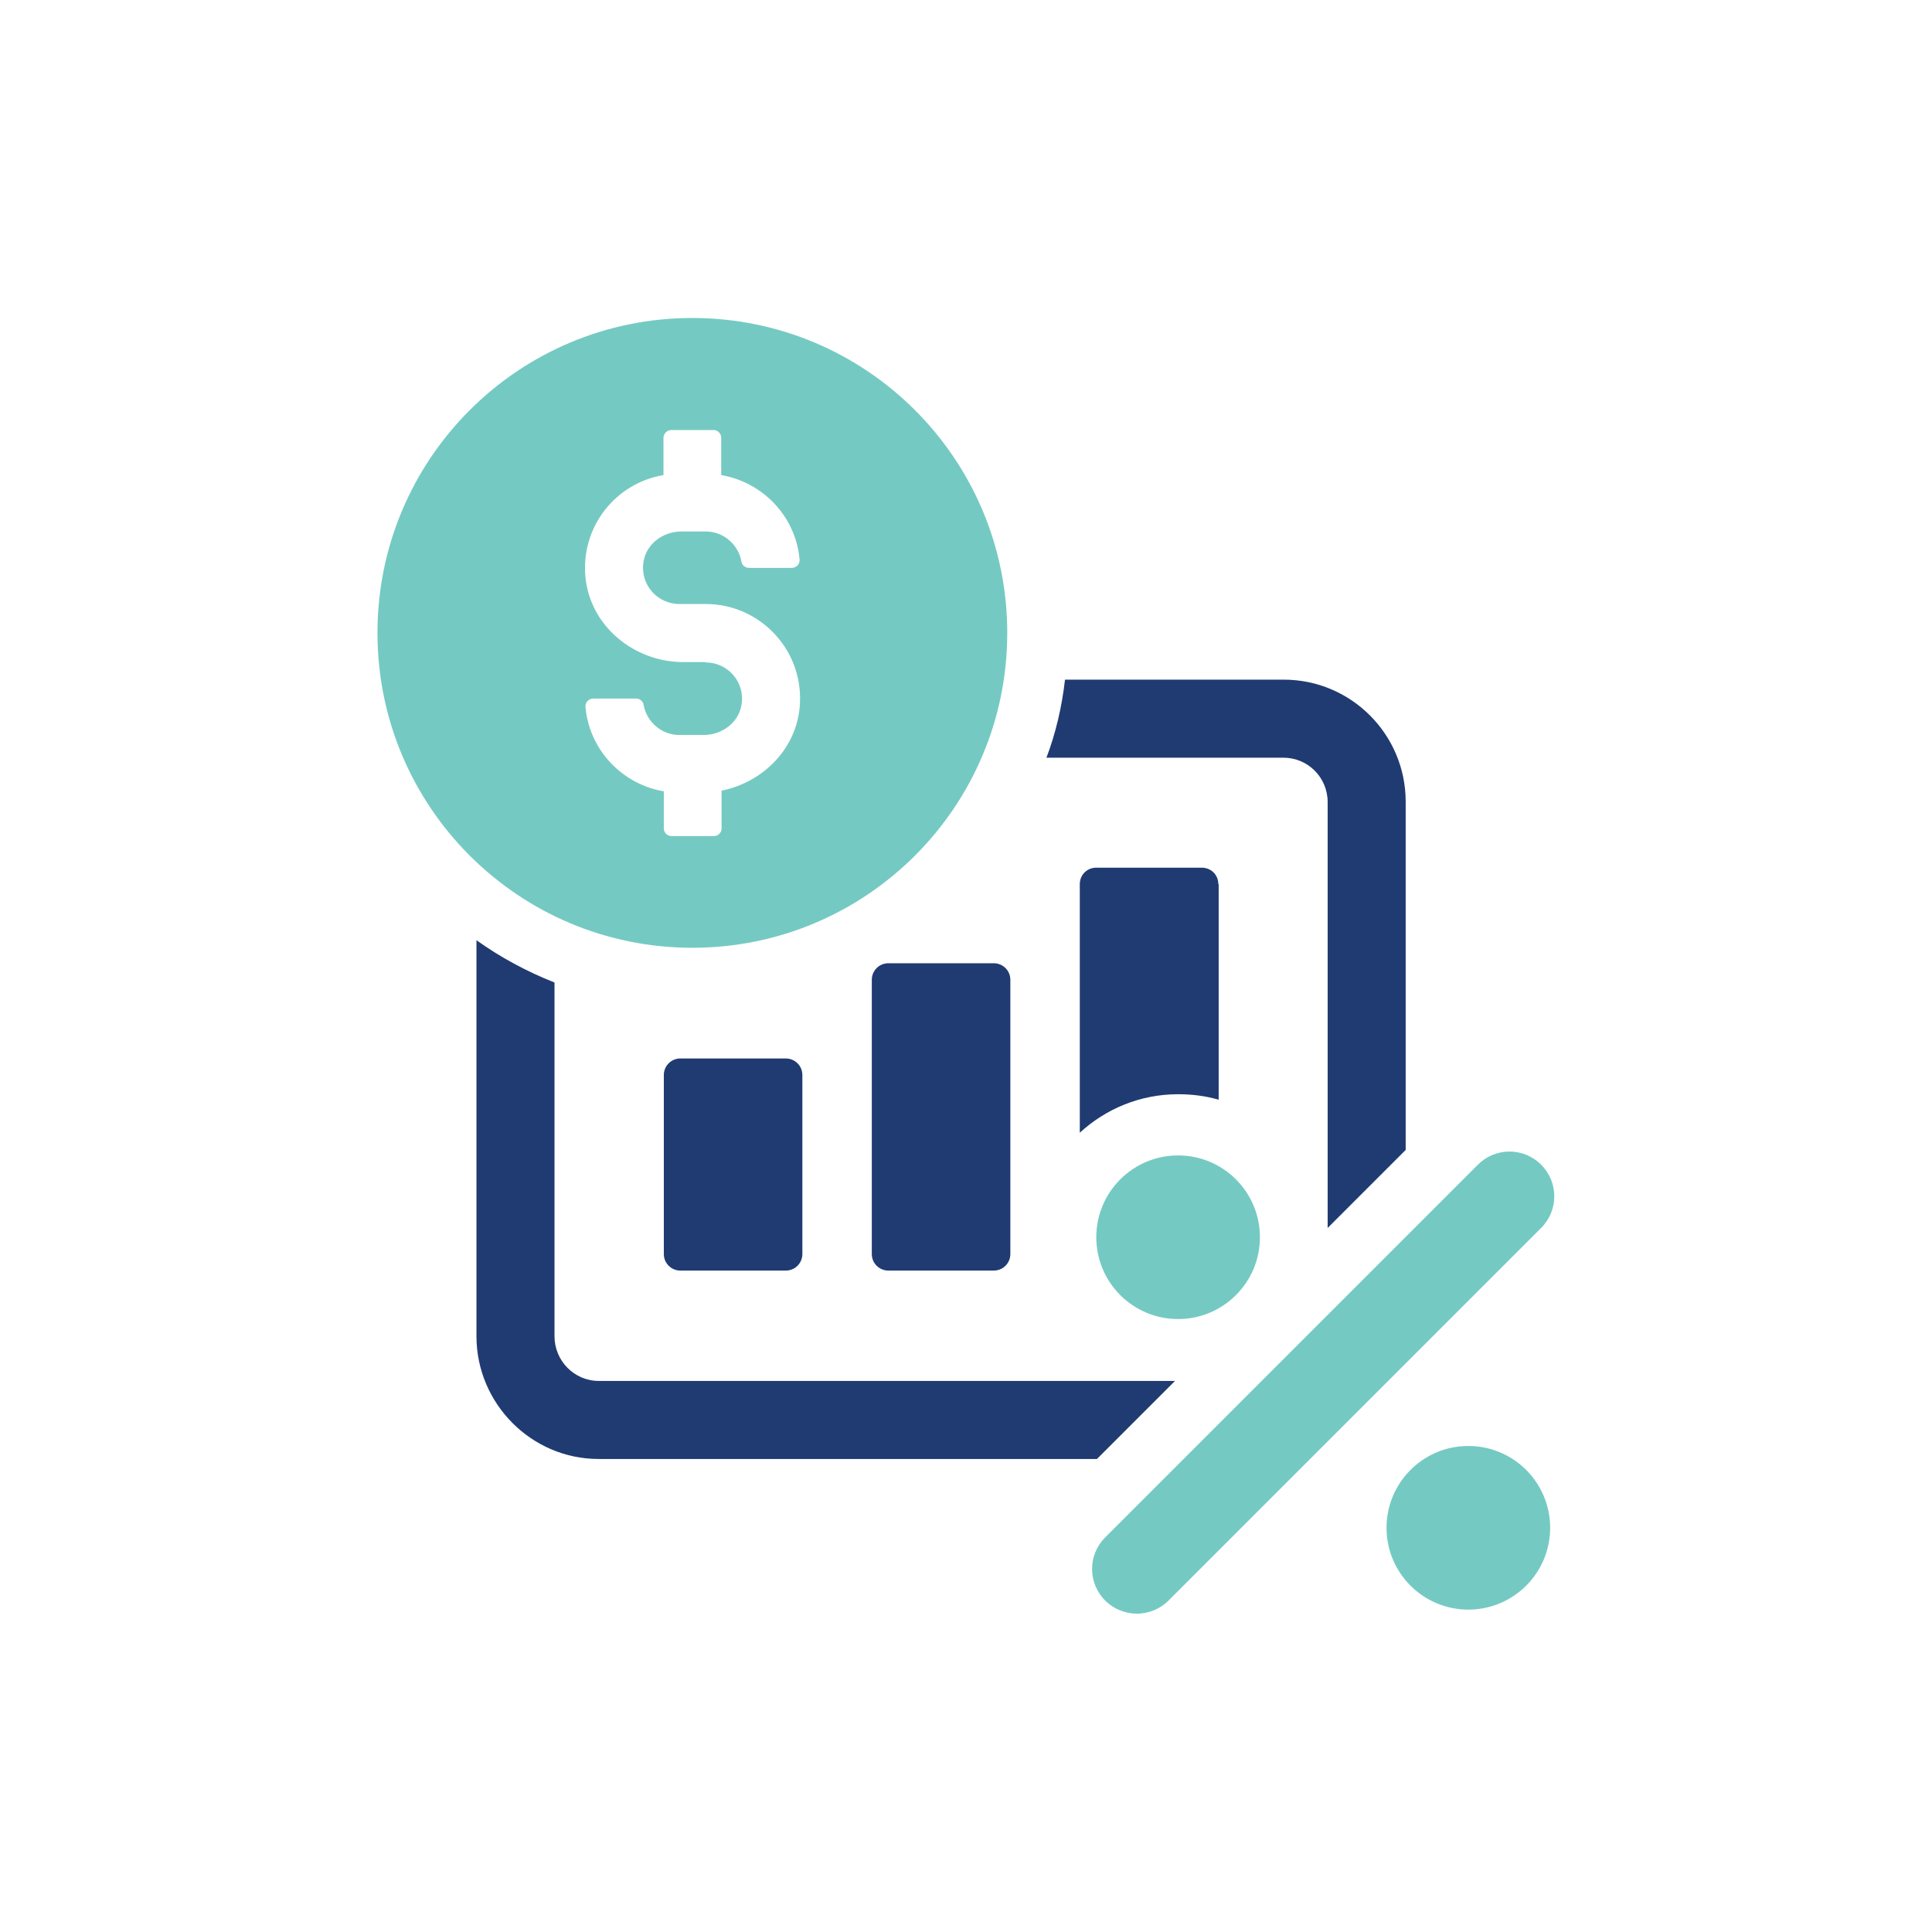
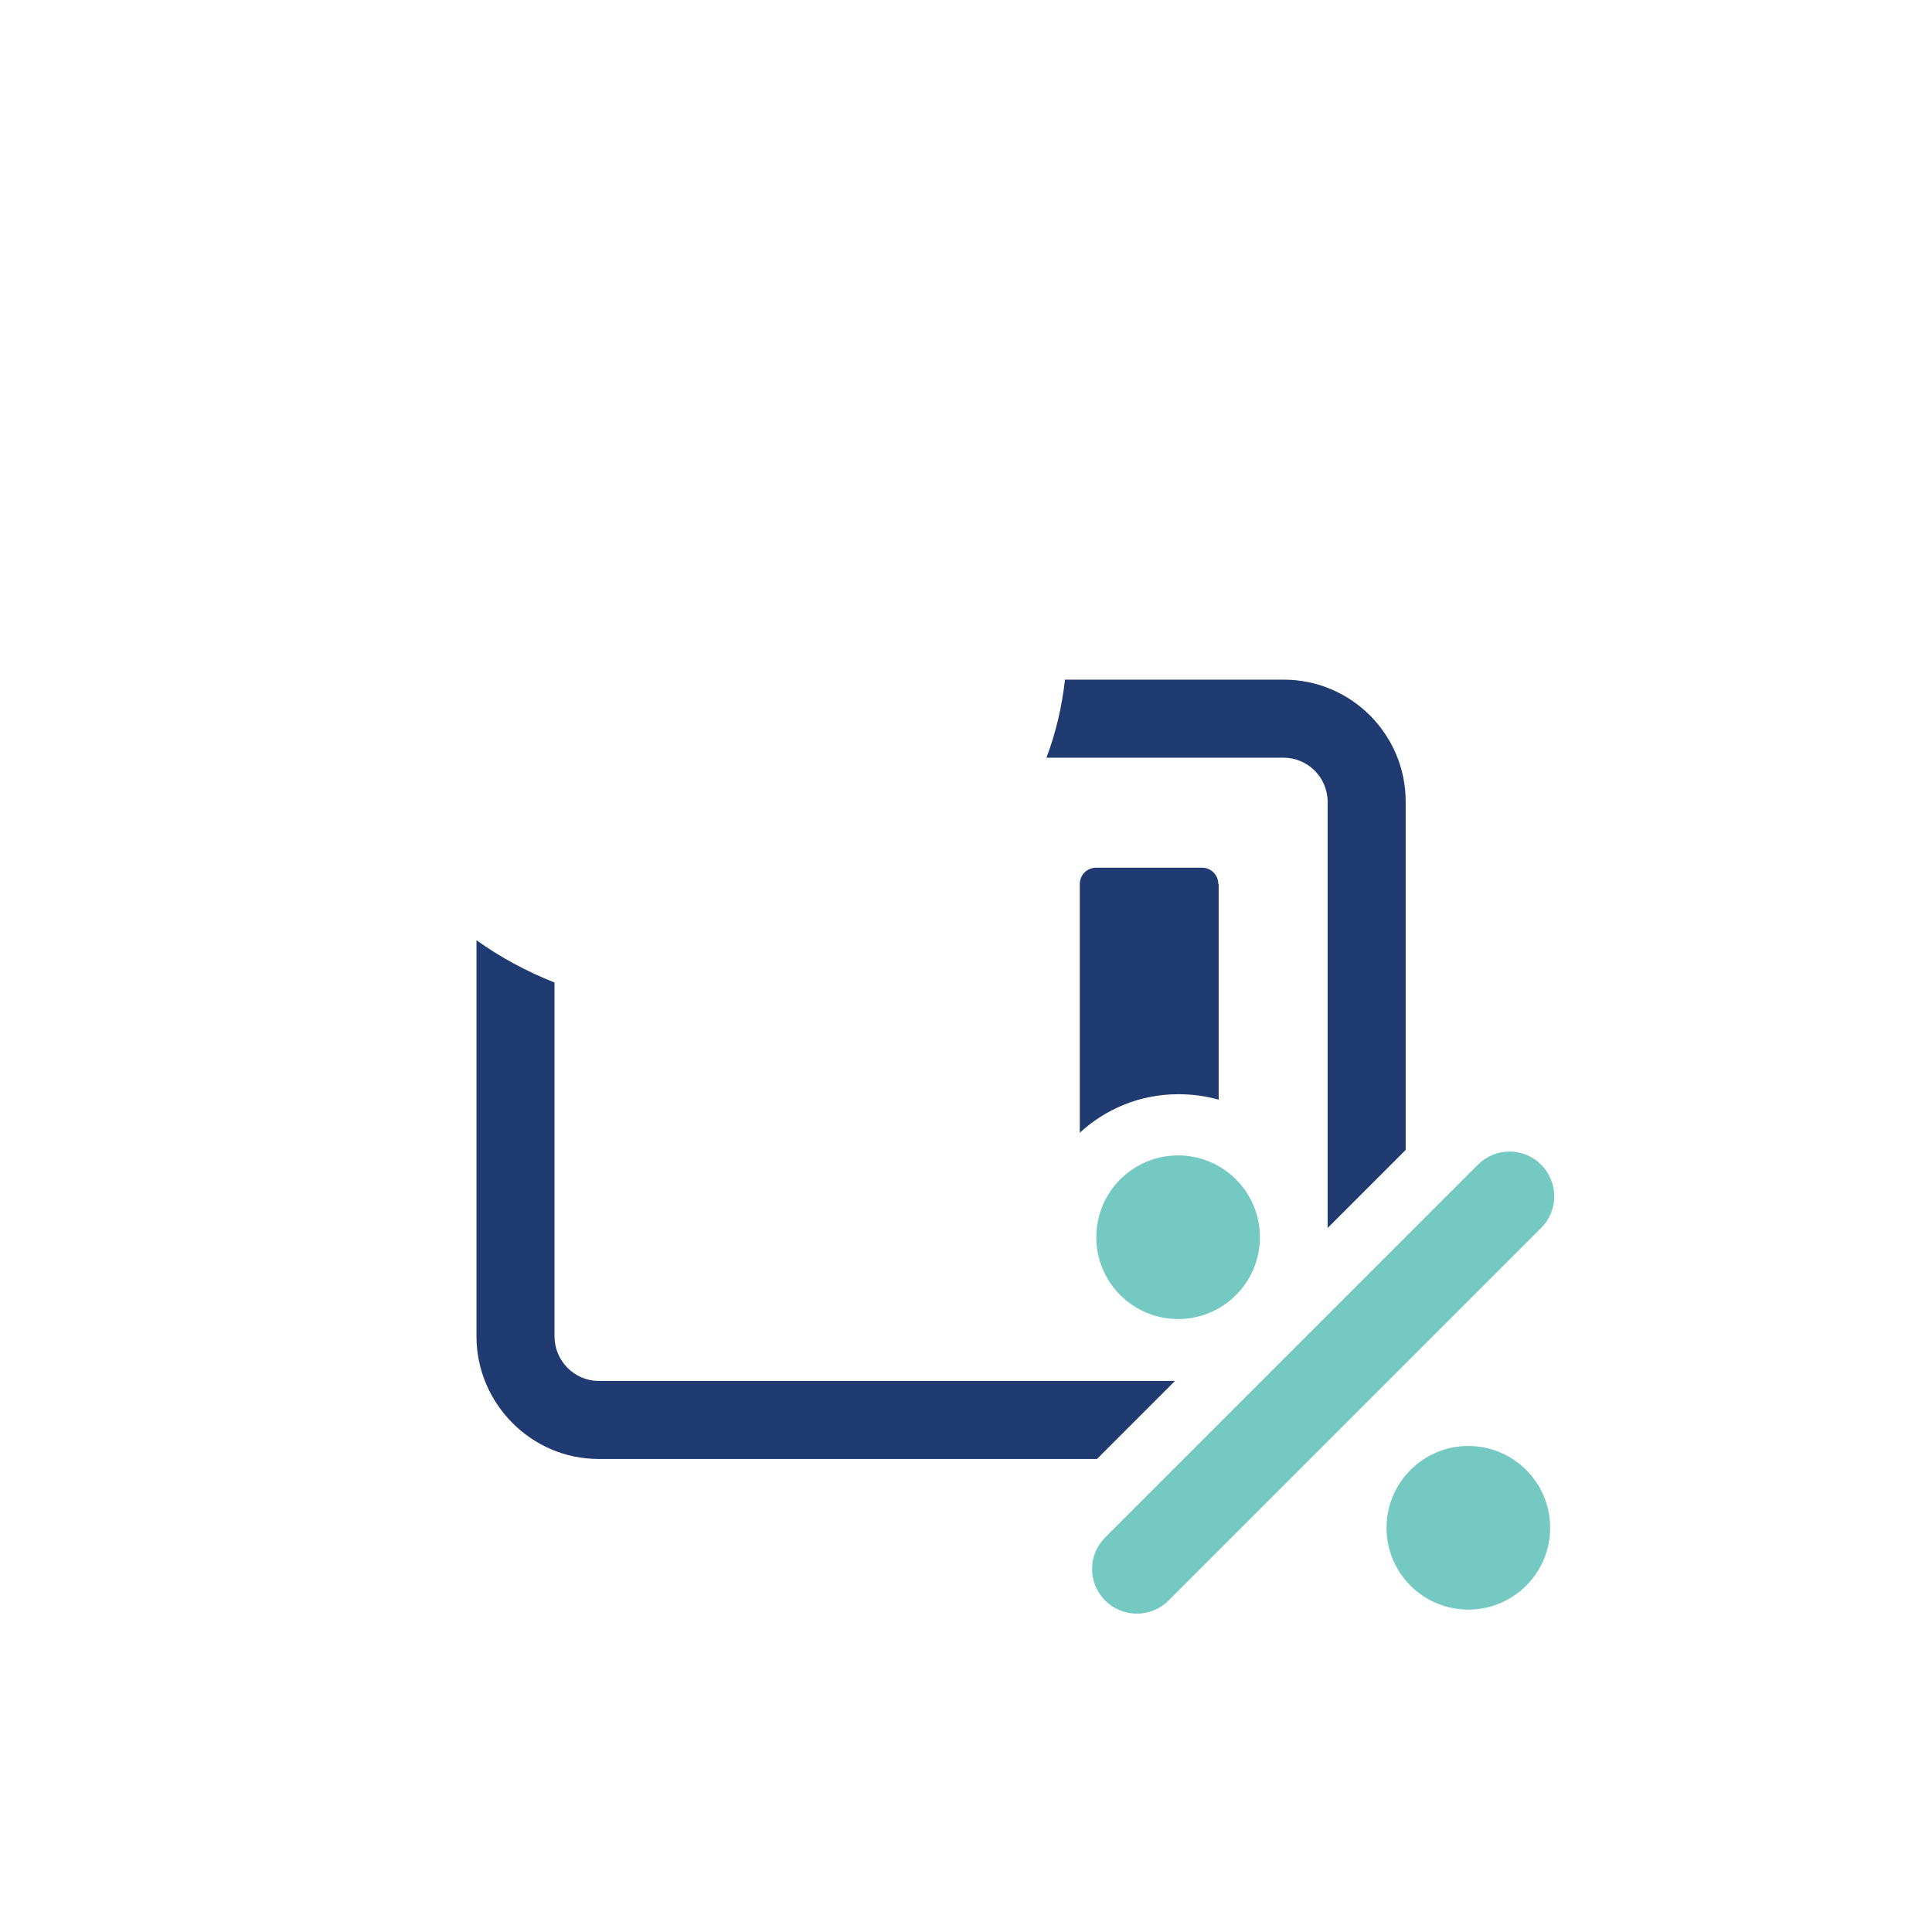
<svg xmlns="http://www.w3.org/2000/svg" id="Layer_1" data-name="Layer 1" viewBox="0 0 56.2 56.2">
  <defs>
    <style>      .cls-1 {        fill: none;      }      .cls-1, .cls-2, .cls-3 {        stroke-width: 0px;      }      .cls-2 {        fill: #74cac2;      }      .cls-3 {        fill: #203b72;      }    </style>
  </defs>
-   <rect class="cls-1" x="0" y="0" width="56.2" height="56.2" rx="28.1" ry="28.1" />
  <g>
    <g>
      <path class="cls-3" d="m40.89,23.33v10.12l-2.27,2.27v-12.39c0-.71-.57-1.29-1.29-1.29h-6.89c.27-.71.45-1.48.54-2.27h6.36c1.96,0,3.55,1.59,3.55,3.55Z" />
      <path class="cls-3" d="m34.18,40.17l-2.27,2.27h-14.5c-1.95,0-3.55-1.61-3.55-3.57v-11.52c.7.5,1.46.91,2.27,1.23v10.29c0,.71.57,1.3,1.29,1.3h16.77Z" />
-       <path class="cls-3" d="m19.79,30.79h3.07c.26,0,.48.21.48.48v5.21c0,.26-.21.48-.48.48h-3.07c-.26,0-.48-.21-.48-.48v-5.21c0-.26.21-.48.48-.48Z" />
-       <path class="cls-3" d="m25.84,28.02h3.07c.26,0,.48.21.48.48v7.98c0,.26-.21.48-.48.48h-3.07c-.26,0-.48-.21-.48-.48v-7.98c0-.26.21-.48.48-.48Z" />
      <path class="cls-3" d="m35.45,25.72v6.27c-.38-.11-.77-.16-1.18-.16-1.11,0-2.11.43-2.86,1.12v-7.23c0-.27.21-.48.48-.48h3.07c.27,0,.48.21.48.48Z" />
-       <path class="cls-2" d="m20.14,27.57c5.06,0,9.16-4.1,9.16-9.16s-4.1-9.16-9.16-9.16-9.16,4.1-9.16,9.16,4.1,9.16,9.16,9.16Zm.39-8.31h-.65c-1.43,0-2.71-1.04-2.85-2.47-.14-1.48.89-2.74,2.27-2.97v-1.08c0-.12.1-.23.22-.23h1.24c.12,0,.22.1.22.23v1.08c1.22.21,2.17,1.21,2.28,2.46.01.13-.1.24-.23.24h-1.24c-.1,0-.2-.07-.22-.17-.08-.5-.52-.89-1.04-.89h-.71c-.53,0-1.02.36-1.1.88-.11.66.4,1.23,1.04,1.23h.77c1.6,0,2.89,1.38,2.73,3.02-.12,1.23-1.09,2.17-2.27,2.41v1.1c0,.12-.1.22-.22.22h-1.24c-.12,0-.22-.1-.22-.22v-1.08c-1.22-.21-2.17-1.21-2.28-2.46-.01-.13.1-.24.23-.24h1.24c.1,0,.2.07.22.17.08.5.52.89,1.04.89h.71c.53,0,1.02-.36,1.1-.88.11-.66-.4-1.23-1.04-1.23Z" />
    </g>
    <g>
      <path class="cls-2" d="m42.99,33.88l-10.84,10.84c-.51.51-.51,1.33,0,1.84.25.25.59.38.92.38s.67-.13.92-.38l10.84-10.84c.51-.51.51-1.33,0-1.84s-1.33-.51-1.84,0Z" />
      <circle class="cls-2" cx="34.27" cy="35.99" r="2.38" />
      <circle class="cls-2" cx="42.72" cy="44.44" r="2.38" transform="translate(-.57 .55) rotate(-.73)" />
    </g>
  </g>
</svg>